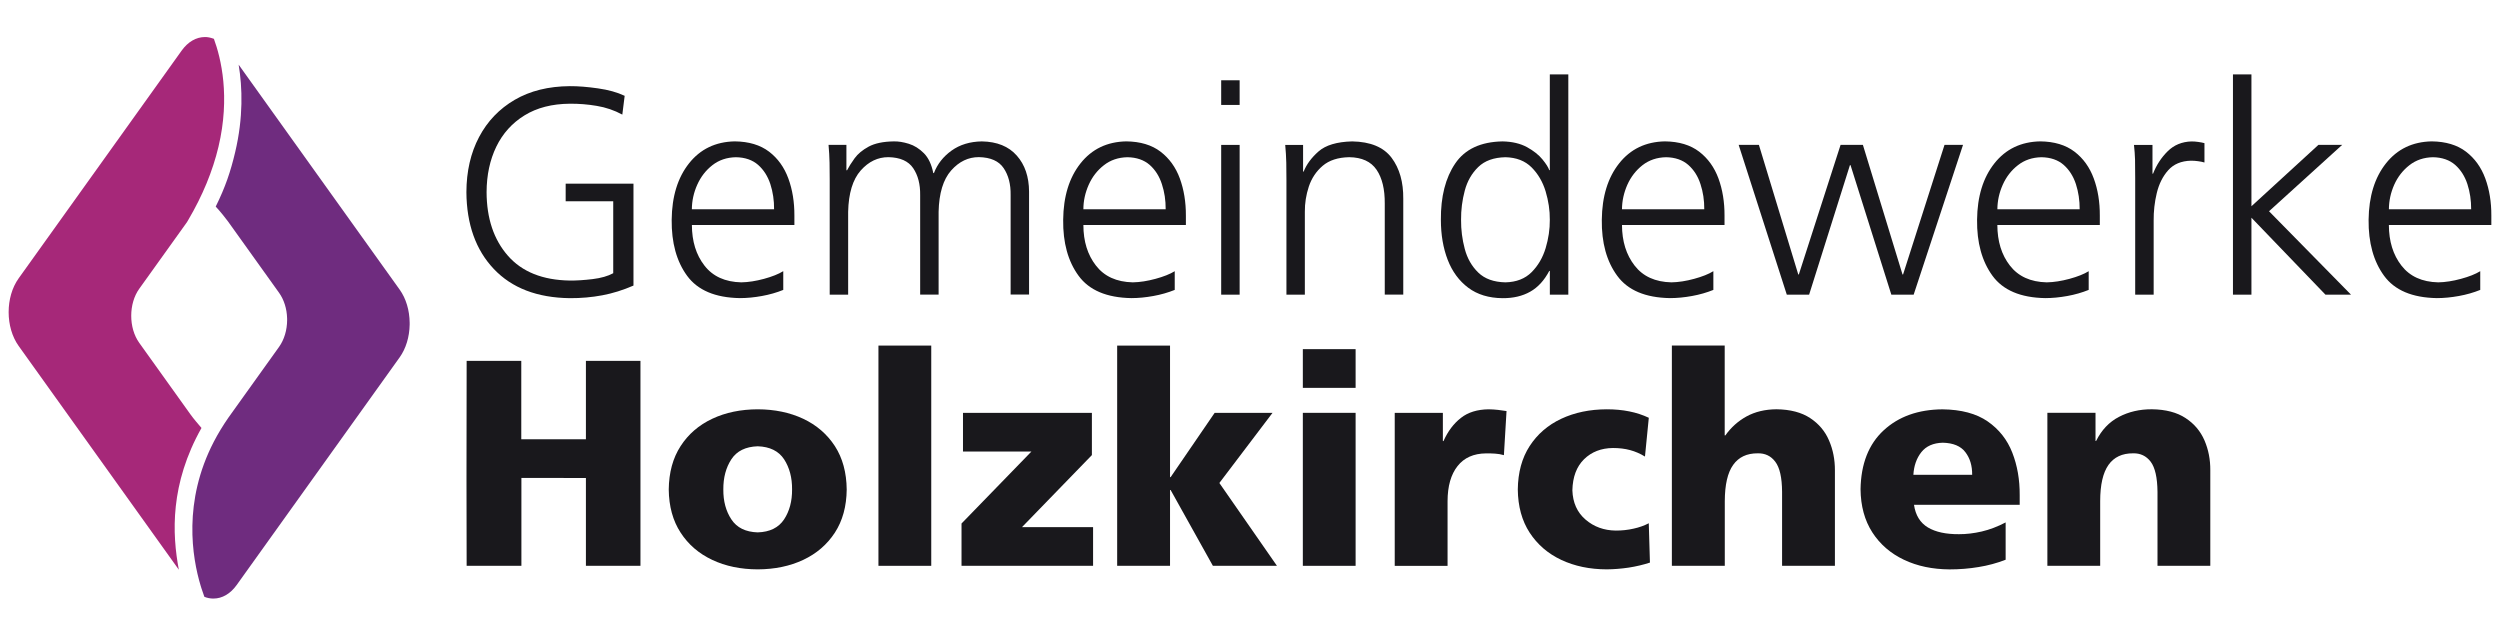
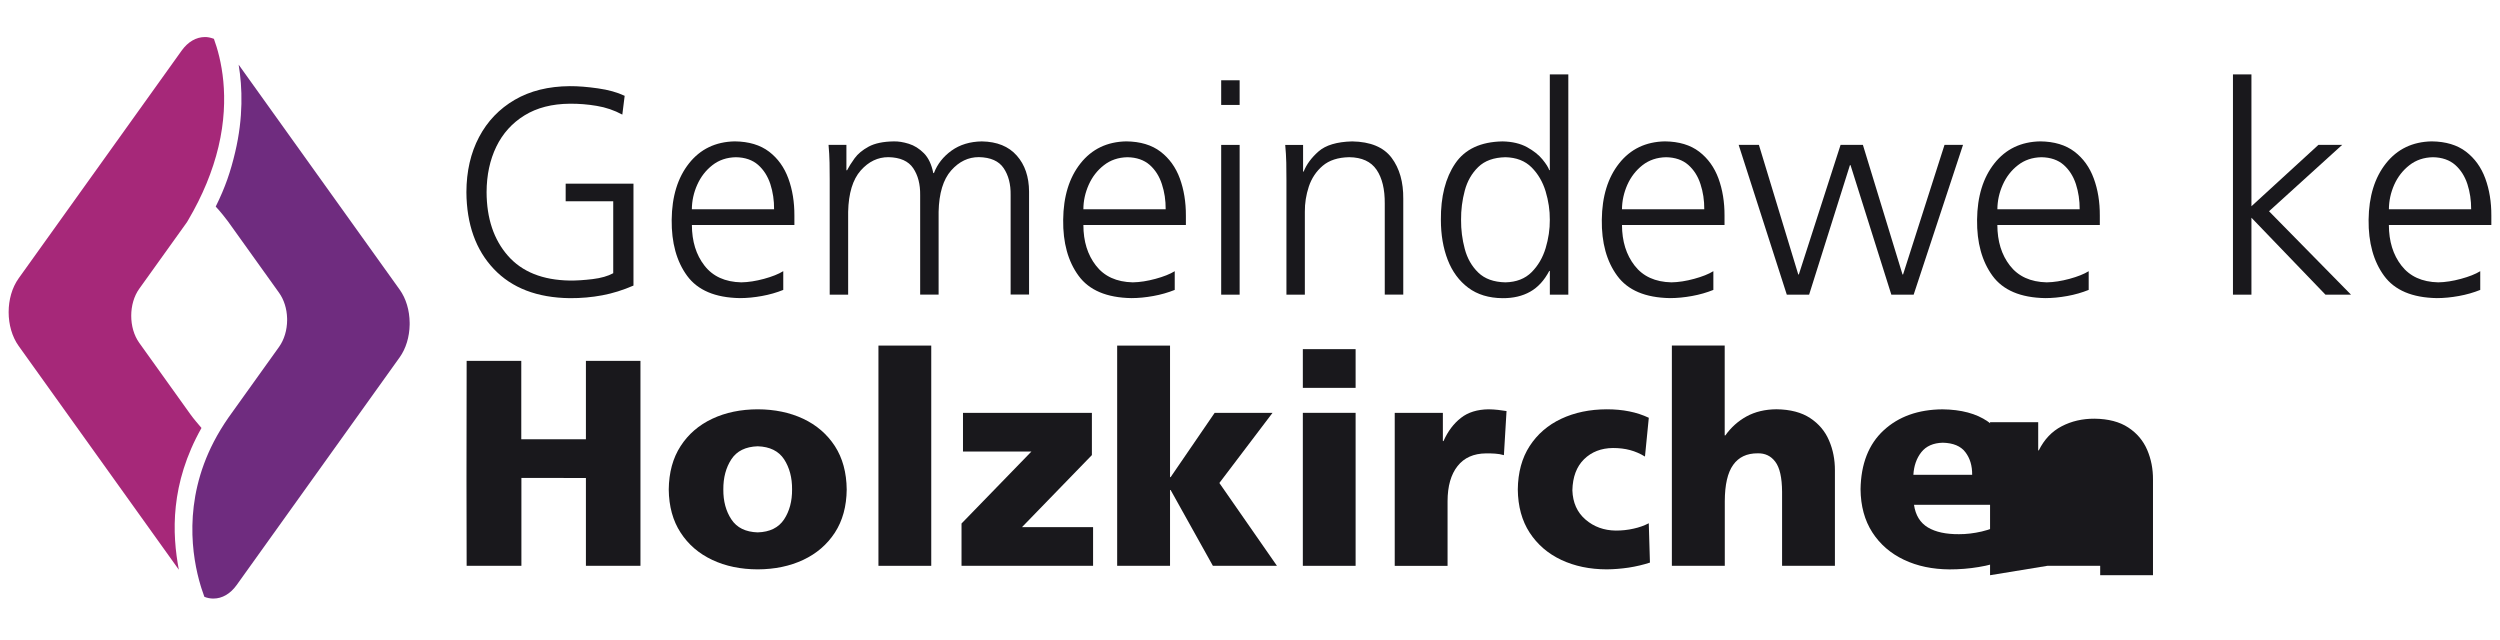
<svg xmlns="http://www.w3.org/2000/svg" id="Layer_1" data-name="Layer 1" viewBox="0 0 820 210">
  <defs>
    <style>
      .cls-1 {
        fill: #19181c;
      }

      .cls-2 {
        fill: #6f2c7f;
      }

      .cls-3 {
        fill: #a62879;
      }
    </style>
  </defs>
  <g>
    <path class="cls-3" d="M6.12,113.48c-4.38-6.12-4.38-16.07,0-22.19L59.59,16.59c2.05-2.87,4.76-4.44,7.62-4.44h.39c.14.01.26.03.38.04.14.01.42.06.42.06l.28.05.53.13.59.18c.14.05.25.09.36.13,2.35,6.39,5.39,18.99,1.5,35.4-1.89,7.97-5.22,16.04-9.9,23.99l-.43.73c-.08.14-.18.26-.27.38l-15.39,21.48c-3.5,4.89-3.5,12.84,0,17.73l16.78,23.44c1.13,1.57,2.27,2.87,3.64,4.48-10.34,18.35-9.66,34.68-7.43,46.5L6.12,113.48Z" />
    <path class="cls-2" d="M69.99,196.33c-.51,0-1.02-.05-1.52-.15-.48-.09-.96-.23-1.44-.43-.31-.84-.64-1.78-.96-2.8l-.27-.88c-2.76-9.18-5.88-27.52,4.34-47.2.71-1.36,1.45-2.68,2.23-3.96.9-1.47,1.73-2.75,2.61-4.01l16.56-23.13c1.68-2.36,2.62-5.47,2.64-8.77,0-.22,0-.43-.01-.64-.08-3.09-1.02-6.07-2.63-8.32l-16.78-23.44c-1.09-1.45-2.39-3.09-4-4.84,3.17-6.4,4.88-11.5,6.38-17.85,2.7-11.41,2.38-21.21,1.14-28.69l52.82,73.79c2.07,2.89,3.23,6.75,3.27,10.86v.62c-.07,4.05-1.23,7.85-3.27,10.71l-53.47,74.69c-2.05,2.87-4.75,4.44-7.61,4.44h0Z" />
  </g>
  <g>
    <path class="cls-1" d="M201.13,89.62c-1.73.94-3.97,1.59-6.77,1.93-2.78.33-5.28.5-7.48.47-8.89-.14-15.67-2.86-20.29-8.14-4.63-5.28-6.96-12.23-6.99-20.85.02-5.61,1.09-10.59,3.19-14.93,2.12-4.35,5.2-7.76,9.26-10.26,4.06-2.5,9-3.77,14.83-3.82,2.96-.03,5.93.21,8.86.71,2.96.49,5.75,1.44,8.38,2.86l.77-6.16c-2.42-1.15-5.34-1.96-8.79-2.45-3.46-.49-6.52-.74-9.22-.72-6.98.05-12.99,1.54-18.05,4.48-5.04,2.94-8.94,7-11.69,12.2-2.75,5.2-4.14,11.24-4.16,18.1.08,10.54,3.08,18.95,9,25.19,5.91,6.24,14.2,9.43,24.91,9.57,3.68.02,7.25-.3,10.66-.94,3.42-.64,6.83-1.71,10.23-3.19v-33.43h-22.24v5.77h15.6v23.62" />
    <path class="cls-1" d="M256.9,88.95c-1.56.96-3.66,1.79-6.3,2.51-2.65.72-5.14,1.11-7.46,1.15-5.31-.12-9.35-1.96-12.08-5.5-2.74-3.52-4.1-7.95-4.12-13.3h33.62v-3.08c.02-4.45-.64-8.52-1.98-12.18-1.34-3.66-3.44-6.6-6.32-8.8-2.89-2.2-6.63-3.33-11.25-3.38-6.3.12-11.3,2.53-15.01,7.21-3.71,4.68-5.61,10.84-5.69,18.5-.08,7.53,1.6,13.65,5.06,18.38,3.47,4.73,9.22,7.18,17.29,7.32,2.31,0,4.73-.23,7.24-.69,2.51-.45,4.86-1.13,7.01-2v-6.16ZM226.93,68.63c.02-2.76.6-5.43,1.76-8.03,1.16-2.59,2.81-4.73,4.96-6.41,2.15-1.69,4.73-2.56,7.73-2.62,3.02.05,5.44.9,7.28,2.51,1.84,1.63,3.17,3.73,4.02,6.32.83,2.58,1.24,5.31,1.22,8.23h-26.98" />
    <path class="cls-1" d="M337.53,96.65v-33.82c-.03-4.86-1.36-8.8-4.03-11.8-2.66-3.02-6.48-4.57-11.47-4.65-3.88.06-7.2,1.07-9.92,3.02-2.72,1.95-4.65,4.4-5.78,7.37h-.21c-.57-2.83-1.59-5-3.08-6.51-1.51-1.51-3.16-2.55-4.96-3.1-1.81-.56-3.44-.82-4.95-.78-3.46.05-6.19.63-8.2,1.71-2.03,1.1-3.56,2.37-4.62,3.83-1.07,1.48-1.9,2.8-2.5,3.97l-.19-.09v-8.28h-5.86c.17,1.96.3,3.91.33,5.85.03,1.92.05,3.82.05,5.7v37.57h6.05v-27.17c.14-6.09,1.51-10.6,4.12-13.55,2.61-2.94,5.64-4.38,9.1-4.37,3.85.08,6.55,1.29,8.12,3.62,1.57,2.33,2.33,5.26,2.28,8.81v32.65h6.05v-27.17c.14-6.09,1.51-10.6,4.12-13.55,2.61-2.94,5.64-4.38,9.1-4.37,3.85.08,6.55,1.29,8.12,3.62,1.57,2.33,2.34,5.26,2.28,8.81v32.65h6.06" />
    <path class="cls-1" d="M385.32,88.95c-1.57.96-3.66,1.79-6.32,2.51-2.64.72-5.12,1.11-7.46,1.15-5.31-.12-9.34-1.96-12.07-5.5-2.74-3.52-4.12-7.95-4.12-13.3h33.62v-3.08c.02-4.45-.65-8.52-1.98-12.18-1.34-3.66-3.46-6.6-6.33-8.8-2.88-2.2-6.63-3.33-11.24-3.38-6.3.12-11.3,2.53-15.01,7.21-3.71,4.68-5.61,10.84-5.69,18.5-.1,7.53,1.59,13.65,5.06,18.38,3.46,4.73,9.22,7.18,17.28,7.32,2.31,0,4.71-.23,7.23-.69,2.51-.45,4.86-1.13,7.02-2v-6.16ZM355.35,68.63c0-2.76.6-5.43,1.75-8.03,1.16-2.59,2.81-4.73,4.98-6.41,2.15-1.69,4.73-2.56,7.73-2.62,3,.05,5.42.9,7.28,2.51,1.84,1.63,3.17,3.73,4.01,6.32.85,2.58,1.26,5.31,1.24,8.23h-26.98" />
    <path class="cls-1" d="M400.55,96.65h6.05v-49.12h-6.05v49.12ZM406.6,26.33h-6.05v8.09h6.05v-8.09" />
    <g>
      <path class="cls-1" d="M421.94,96.65h6.05v-27.17c-.03-2.8.41-5.56,1.3-8.28.91-2.72,2.42-5,4.54-6.81,2.14-1.82,5.03-2.76,8.71-2.83,4.15.05,7.15,1.43,8.98,4.13,1.84,2.72,2.72,6.41,2.68,11.08v29.87h6.07v-31.41c.06-5.5-1.22-10-3.83-13.48-2.61-3.47-6.92-5.27-12.92-5.37-5.01.12-8.69,1.23-11.03,3.28-2.34,2.06-3.97,4.28-4.89,6.62h-.19v-8.75h-5.86c.19,1.96.3,3.91.35,5.85.03,1.92.05,3.82.05,5.7v37.57" />
      <path class="cls-1" d="M514.4,24.41h-6.06v31.4h-.19c-.29-.88-1.02-2.06-2.22-3.52-1.19-1.48-2.88-2.8-5.04-4.01-2.17-1.19-4.86-1.84-8.06-1.9-7.16.12-12.33,2.55-15.52,7.25-3.19,4.7-4.76,10.86-4.7,18.47,0,4.9.75,9.27,2.24,13.13,1.49,3.85,3.74,6.9,6.74,9.15,2.98,2.23,6.74,3.38,11.24,3.42,3.5.03,6.54-.69,9.07-2.12,2.55-1.43,4.62-3.71,6.26-6.82h.19v7.79h6.06V24.41ZM479.23,72.09c-.03-3.25.38-6.44,1.21-9.55.83-3.13,2.31-5.7,4.43-7.76,2.12-2.06,5.09-3.13,8.91-3.21,3.58.08,6.44,1.19,8.58,3.33,2.12,2.12,3.66,4.76,4.61,7.89.93,3.13,1.4,6.22,1.37,9.3.03,3.08-.44,6.18-1.37,9.3-.95,3.13-2.49,5.77-4.61,7.89-2.14,2.14-5,3.25-8.58,3.33-3.82-.08-6.79-1.15-8.91-3.21-2.12-2.06-3.6-4.63-4.43-7.76-.83-3.11-1.24-6.3-1.21-9.55" />
    </g>
    <path class="cls-1" d="M561.98,88.95c-1.55.96-3.66,1.79-6.3,2.51-2.64.72-5.12,1.11-7.46,1.15-5.31-.12-9.34-1.96-12.07-5.5-2.74-3.52-4.12-7.95-4.14-13.3h33.63v-3.08c.02-4.45-.65-8.52-1.98-12.18-1.35-3.66-3.46-6.6-6.33-8.8-2.88-2.2-6.63-3.33-11.24-3.38-6.3.12-11.3,2.53-15.01,7.21-3.71,4.68-5.61,10.84-5.69,18.5-.1,7.53,1.58,13.65,5.06,18.38,3.46,4.73,9.22,7.18,17.27,7.32,2.31,0,4.73-.23,7.25-.69,2.51-.45,4.86-1.13,7.01-2v-6.16ZM532.01,68.63c.02-2.76.62-5.43,1.76-8.03,1.16-2.59,2.83-4.73,4.96-6.41,2.17-1.69,4.75-2.56,7.75-2.62,3,.05,5.42.9,7.27,2.51,1.84,1.63,3.18,3.73,4.01,6.32.85,2.58,1.26,5.31,1.24,8.23h-27" />
    <polyline class="cls-1" points="643.87 47.52 637.8 47.52 624.21 90.02 624.02 90.02 611.03 47.52 603.71 47.52 590.02 90.02 589.83 90.02 576.92 47.52 570.28 47.52 586.07 96.65 593.39 96.65 606.78 54.16 606.97 54.16 620.36 96.65 627.68 96.65 643.87 47.52" />
    <path class="cls-1" d="M685.1,88.95c-1.56.96-3.66,1.79-6.3,2.51-2.66.72-5.14,1.11-7.48,1.15-5.31-.12-9.33-1.96-12.07-5.5-2.74-3.52-4.1-7.95-4.12-13.3h33.61v-3.08c.02-4.45-.63-8.52-1.98-12.18-1.34-3.66-3.44-6.6-6.32-8.8-2.89-2.2-6.63-3.33-11.24-3.38-6.32.12-11.32,2.53-15.03,7.21-3.71,4.68-5.61,10.84-5.69,18.5-.09,7.53,1.61,13.65,5.06,18.38,3.46,4.73,9.22,7.18,17.29,7.32,2.31,0,4.71-.23,7.25-.69,2.51-.45,4.84-1.13,7.01-2v-6.16ZM655.14,68.63c.02-2.76.6-5.43,1.76-8.03,1.15-2.59,2.81-4.73,4.97-6.41,2.15-1.69,4.73-2.56,7.73-2.62,3.01.05,5.44.9,7.28,2.51,1.84,1.63,3.17,3.73,4.02,6.32.83,2.58,1.24,5.31,1.23,8.23h-26.98" />
    <g>
-       <path class="cls-1" d="M700.33,96.65h6.07v-24.28c-.03-3.03.3-6.05,1.02-9.04.72-2.98,1.96-5.48,3.75-7.49,1.78-2,4.26-3.05,7.45-3.13.78,0,1.56.05,2.33.16.77.1,1.46.24,2.11.43v-6.35c-.55-.14-1.21-.29-1.98-.39-.75-.11-1.52-.17-2.26-.17-3.13.09-5.74,1.16-7.82,3.22-2.09,2.06-3.69,4.51-4.8,7.35h-.19v-9.43h-6.07c.19,1.68.3,3.29.35,4.8.03,1.52.05,3.58.05,6.18v38.15" />
      <polyline class="cls-1" points="732.41 96.65 738.47 96.65 738.47 71.41 762.75 96.65 771.13 96.65 744.24 69.29 768.23 47.52 760.44 47.52 738.47 67.65 738.47 24.41 732.41 24.41 732.41 96.65" />
    </g>
    <path class="cls-1" d="M813.52,88.95c-1.57.96-3.66,1.79-6.32,2.51-2.64.72-5.14,1.11-7.46,1.15-5.31-.12-9.33-1.96-12.07-5.5-2.74-3.52-4.1-7.95-4.12-13.3h33.61v-3.08c.02-4.45-.64-8.52-1.98-12.18-1.34-3.66-3.46-6.6-6.33-8.8-2.88-2.2-6.63-3.33-11.24-3.38-6.3.12-11.3,2.53-15.01,7.21-3.71,4.68-5.61,10.84-5.7,18.5-.08,7.53,1.62,13.65,5.08,18.38,3.46,4.73,9.22,7.18,17.29,7.32,2.29,0,4.71-.23,7.23-.69,2.51-.45,4.86-1.13,7.02-2v-6.16ZM783.56,68.63c.01-2.76.6-5.43,1.74-8.03,1.16-2.59,2.83-4.73,4.98-6.41,2.16-1.69,4.73-2.56,7.73-2.62,3,.05,5.42.9,7.28,2.51,1.84,1.63,3.17,3.73,4.02,6.32.83,2.58,1.24,5.31,1.23,8.23h-26.98" />
    <polygon class="cls-1" points="153.06 185.59 171.02 185.59 171.02 156.76 192.18 156.78 192.18 185.59 210.07 185.59 210.07 118.37 192.18 118.37 192.18 144.09 170.98 144.09 170.98 118.37 153.06 118.37 153.01 157.05 153.06 185.59" />
    <path class="cls-1" d="M248.53,186.75c5.56-.02,10.55-1.05,14.93-3.11,4.37-2.06,7.83-5.03,10.38-8.94,2.53-3.89,3.82-8.61,3.88-14.14-.06-5.58-1.35-10.33-3.88-14.24-2.55-3.91-6.01-6.9-10.38-8.96-4.38-2.06-9.37-3.09-14.93-3.11-5.58.02-10.56,1.05-14.92,3.11-4.38,2.06-7.84,5.04-10.37,8.96-2.54,3.91-3.83,8.66-3.89,14.24.06,5.53,1.35,10.25,3.89,14.14,2.53,3.91,5.99,6.88,10.37,8.94,4.36,2.06,9.35,3.1,14.92,3.11h0ZM248.53,174.62c-3.97-.12-6.85-1.54-8.64-4.26-1.79-2.7-2.67-5.99-2.64-9.8-.03-3.88.85-7.18,2.64-9.92,1.79-2.72,4.67-4.13,8.64-4.26,3.96.13,6.84,1.54,8.65,4.26,1.77,2.74,2.66,6.03,2.62,9.92.03,3.82-.85,7.1-2.62,9.8-1.81,2.72-4.68,4.14-8.65,4.26" />
    <rect class="cls-1" x="288.13" y="113.35" width="17.32" height="72.24" />
    <polyline class="cls-1" points="315.38 185.59 358.53 185.59 358.53 172.89 335.22 172.89 358.14 149.27 358.14 135.41 315.86 135.41 315.86 148.11 338.3 148.11 315.38 171.71 315.38 185.59" />
    <polyline class="cls-1" points="366.43 185.59 383.77 185.59 383.77 160.73 383.97 160.73 397.83 185.59 418.84 185.59 399.95 158.42 417.39 135.41 398.41 135.41 383.97 156.5 383.77 156.5 383.77 113.35 366.43 113.35 366.43 185.59" />
    <path class="cls-1" d="M427.33,185.59h17.31v-50.18h-17.31v50.18ZM444.64,114.52h-17.31v12.7h17.31v-12.7" />
    <path class="cls-1" d="M494.16,134.83c-.88-.14-1.81-.28-2.83-.39-1.01-.11-2.01-.17-3.05-.19-3.71.05-6.76.97-9.11,2.83-2.36,1.84-4.26,4.35-5.7,7.58h-.21v-9.24h-15.79v50.18h17.33v-21.2c.01-4.95,1.11-8.8,3.28-11.53,2.15-2.74,5.28-4.12,9.33-4.16,1.01-.02,2,.02,2.98.08.98.06,1.93.22,2.89.5l.86-14.44" />
    <path class="cls-1" d="M540.8,137.03c-1.98-.94-4.14-1.65-6.43-2.1-2.29-.46-4.75-.68-7.35-.68-5.58.02-10.54,1.05-14.93,3.11-4.39,2.06-7.82,5.04-10.37,8.96-2.53,3.91-3.82,8.66-3.88,14.24.06,5.53,1.35,10.25,3.88,14.14,2.55,3.9,5.99,6.88,10.37,8.94,4.38,2.06,9.35,3.1,14.93,3.11,2.34-.02,4.73-.21,7.18-.57,2.45-.38,4.78-.93,6.98-1.65l-.38-12.9c-1.48.77-3.14,1.37-5,1.77-1.87.43-3.81.63-5.8.63-3.88-.04-7.2-1.24-9.94-3.6-2.75-2.36-4.18-5.55-4.32-9.6.1-4.37,1.37-7.78,3.83-10.2,2.47-2.42,5.63-3.64,9.48-3.68,2.04,0,3.91.22,5.61.68,1.68.45,3.32,1.16,4.89,2.12l1.26-12.73" />
    <path class="cls-1" d="M548.4,185.59h17.33v-21.2c.02-5.37.91-9.33,2.74-11.9,1.81-2.55,4.49-3.82,8.06-3.8,2.4-.06,4.34.86,5.76,2.76,1.46,1.92,2.2,5.2,2.23,9.85v24.28h17.33v-31.31c.01-3.52-.63-6.8-1.94-9.82-1.29-3.02-3.36-5.47-6.18-7.32-2.83-1.87-6.51-2.83-11.05-2.89-3.76.03-7.02.82-9.81,2.34-2.76,1.52-5.09,3.6-6.96,6.24h-.21v-29.48h-17.33v72.24" />
    <path class="cls-1" d="M662.46,165.55v-3.17c.03-5.04-.78-9.7-2.43-13.92-1.65-4.24-4.35-7.65-8.06-10.23-3.73-2.58-8.68-3.9-14.84-3.97-7.95.06-14.38,2.36-19.28,6.88-4.92,4.54-7.45,10.98-7.59,19.31.05,5.54,1.35,10.27,3.88,14.19,2.53,3.91,6,6.9,10.37,8.97,4.37,2.08,9.35,3.11,14.93,3.15,3.25,0,6.43-.25,9.53-.77,3.11-.5,6.06-1.3,8.88-2.4v-12.24c-2.63,1.38-5.23,2.37-7.84,2.98-2.59.6-5.09.89-7.46.88-4.28.03-7.67-.7-10.2-2.21-2.53-1.52-4.06-3.99-4.56-7.43h34.68ZM627.59,155.73c.17-2.97,1.05-5.44,2.61-7.42,1.57-1.98,3.91-3.02,7.03-3.1,3.44.08,5.91,1.12,7.41,3.1,1.52,1.98,2.26,4.45,2.23,7.42h-19.28" />
-     <path class="cls-1" d="M671.53,185.59h17.33v-21.2c0-5.37.91-9.33,2.72-11.9,1.81-2.55,4.49-3.82,8.08-3.8,2.39-.06,4.32.86,5.77,2.76,1.44,1.92,2.18,5.2,2.23,9.85v24.28h17.32v-31.31c.03-3.52-.61-6.8-1.91-9.82-1.31-3.02-3.36-5.47-6.2-7.32-2.83-1.87-6.51-2.83-11.05-2.89-4.01-.02-7.6.82-10.81,2.5-3.22,1.68-5.7,4.3-7.49,7.9h-.19v-9.24h-15.79v50.18" />
+     <path class="cls-1" d="M671.53,185.59h17.33v-21.2v24.28h17.32v-31.31c.03-3.52-.61-6.8-1.91-9.82-1.31-3.02-3.36-5.47-6.2-7.32-2.83-1.87-6.51-2.83-11.05-2.89-4.01-.02-7.6.82-10.81,2.5-3.22,1.68-5.7,4.3-7.49,7.9h-.19v-9.24h-15.79v50.18" />
  </g>
</svg>